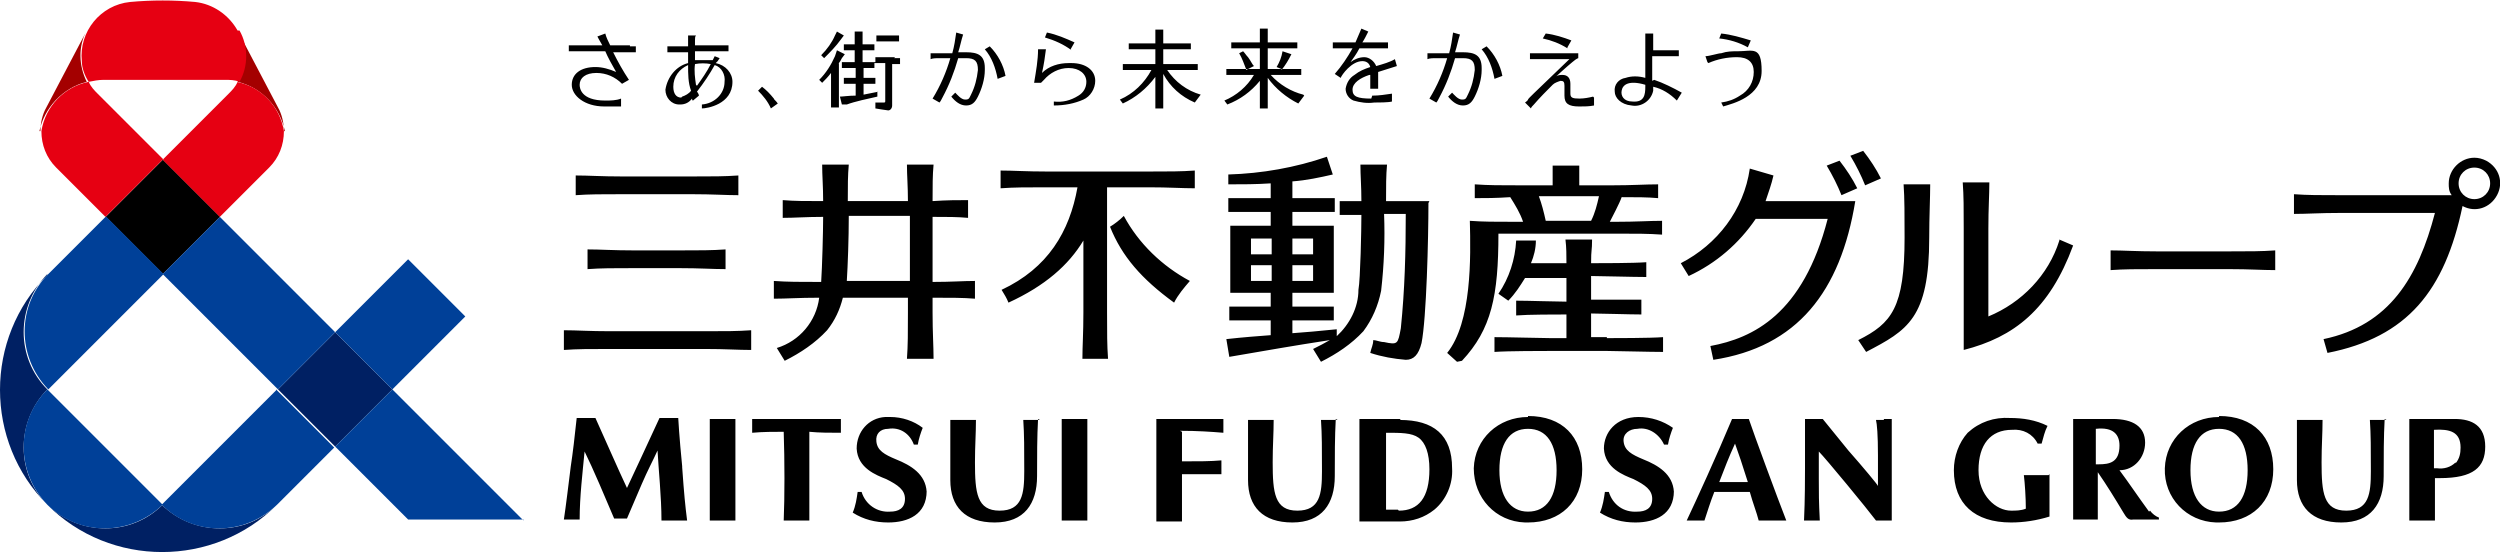
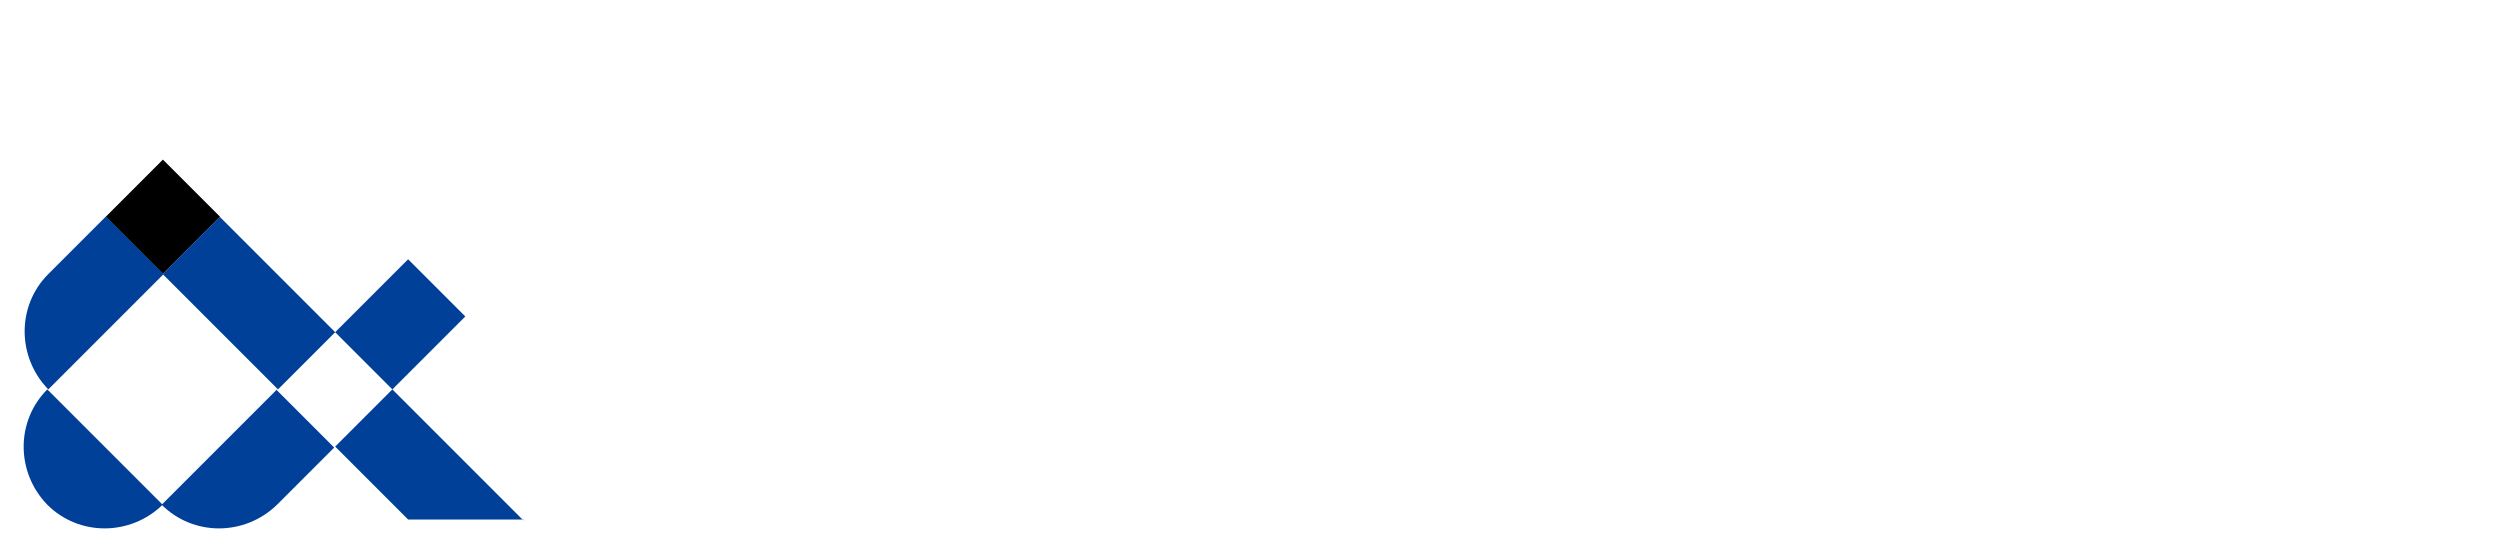
<svg xmlns="http://www.w3.org/2000/svg" id="_レイヤー_1" data-name="レイヤー_1" version="1.1" viewBox="0 0 253.6 56">
  <defs>
    <style>
      .st0 {
        fill: #004098;
      }

      .st1 {
        fill: #e60012;
      }

      .st2 {
        fill: #a40000;
      }

      .st3 {
        fill: #002063;
      }
    </style>
  </defs>
-   <path id="_パス_13" data-name="パス_13" d="M148.3,36.6c3-3.2,3.7-6.6,3.7-12.9.6,0,1.3,0,2.1,0h9.8c2.1,0,3.3,0,4.7.1v-1.4c-1.3,0-2.6.1-4.7.1h-.6c.2-.4,1-1.9,1.2-2.5,1.5,0,2.6,0,3.7.1v-1.4c-1.3,0-2.6.1-4.7.1h-3.3c0-.7,0-1.4,0-2h-2.7c0,.7,0,1.3,0,2h-3.2c-2.1,0-3.3,0-4.7-.1v1.4c1.1,0,2.1,0,3.6-.1.5.8,1,1.6,1.3,2.5h-.8c-2.1,0-3.2,0-4.6-.1.1,3.7.2,10.3-2.3,13.4l1,.9ZM162.2,19.9c-.2.9-.4,1.7-.8,2.5h-4.6c-.2-.9-.4-1.7-.7-2.5h6.1ZM102.3,30.7c-.2-.5-.4-.8-.7-1.3,4.7-2.2,6.9-5.9,7.7-10.4h-3.1c-2.1,0-3.3,0-4.7.1v-1.8c1.3,0,2.6.1,4.7.1h10.3c2.1,0,3.3,0,4.7-.1v1.8c-1.3,0-2.6-.1-4.7-.1h-4.2c0,.7,0,1.4,0,2.3v10.4c0,2.1,0,3.3.1,4.7h-2.6c0-1.3.1-2.6.1-4.7v-7.3c-1.5,2.5-3.9,4.6-7.6,6.3M112.6,23c.5-.3,1-.7,1.4-1.1,1.5,2.8,3.9,5.1,6.7,6.6-.6.7-1.2,1.4-1.6,2.2-3.3-2.4-5.3-4.7-6.5-7.7M63.1,19.7c-2.1,0-3.3,0-4.7.1v-2c1.3,0,2.6.1,4.7.1h7.1c2.1,0,3.3,0,4.7-.1v2c-1.3,0-2.6-.1-4.7-.1h-7.1ZM61.9,35.4c-2.1,0-3.3,0-4.7.1v-2c1.3,0,2.6.1,4.7.1h9.6c2.1,0,3.3,0,4.7-.1v2c-1.3,0-2.6-.1-4.7-.1h-9.6ZM68.9,25.4c2.1,0,3.3,0,4.7-.1v2c-1.3,0-2.6-.1-4.7-.1h-4.6c-2.1,0-3.3,0-4.7.1v-2c1.3,0,2.6.1,4.7.1h4.6ZM78.8,35.3l.8,1.3c1.6-.8,3.1-1.8,4.3-3.1.8-1,1.3-2.1,1.6-3.3h6.6v1.5c0,2.1,0,3.3-.1,4.7h2.7c0-1.3-.1-2.6-.1-4.7v-1.5c1.9,0,3.1,0,4.3.1v-1.8c-1.2,0-2.4.1-4.3.1v-6.6c1.5,0,2.5,0,3.6.1v-1.8c-1.1,0-2.1,0-3.6.1,0-1.6,0-2.6.1-3.7h-2.7c0,1.1.1,2.2.1,3.7h-6.1c0-1.6,0-2.6.1-3.7h-2.7c0,1.1.1,2.2.1,3.7-1.8,0-2.9,0-4.1-.1v1.8c1.2,0,2.4-.1,4.1-.1,0,1.5-.1,5.1-.2,6.6h-.1c-2.1,0-3.3,0-4.7-.1v1.8c1.3,0,2.5-.1,4.6-.1-.3,2.4-2,4.4-4.3,5.1M86.1,21.9h6.2v6.6h-6.4c.1-1.6.2-4.3.2-6.6M163,34.3c.7,0,4.4,0,5.7-.1v1.5c-1.3,0-5-.1-5.7-.1h-5.7c-.7,0-4.4,0-5.7.1v-1.5c1.3,0,5,.1,5.7.1h1.6v-2.4c-1,0-3.9,0-5.1.1v-1.5c1.2,0,4.1.1,5.1.1v-2.4c-.7,0-2.8,0-4.2,0-.5.8-1,1.6-1.7,2.3l-1-.7c1.1-1.6,1.7-3.5,1.8-5.4h2c0,.8-.2,1.6-.5,2.3,1.4,0,3,0,3.6,0,0-.8,0-1.6-.1-2.4h2.7c0,1.2-.1.9-.1,2.4.9,0,4.3,0,5.6-.1v1.5c-1.3,0-4.8-.1-5.6-.1v2.4c1,0,3.9,0,5.1,0v1.5c-1.2,0-4.1-.1-5.1-.1v2.4h1.6ZM145,20.4h-4.4c0-1.5,0-2.6.1-3.7h-2.7c0,1.1.1,2.2.1,3.7-.8,0-1.5,0-2.2,0v1.4c.7,0,1.3,0,2.2,0,0,1.5-.1,6.5-.3,7.6,0,1.8-.9,3.5-2.2,4.7v-.7c-1.9.2-3.2.3-4.5.4v-1.3h.6c1.6,0,2.5,0,3.6,0v-1.4c-1,0-1.9,0-3.6,0h-.6v-1.4h.4c1.6,0,2.7,0,3.8,0h0c0-1,0-2.8,0-3.4,0-1.6,0-2.4,0-3.4-1,0-2.1,0-3.8,0h-.4v-1.4h.7c1.6,0,2.5,0,3.6,0v-1.4c-1,0-1.9,0-3.6,0h-.7v-1.7c1.4-.1,2.8-.4,4.1-.7l-.6-1.8c-3.2,1.1-6.6,1.7-10,1.8v1c1.4,0,2.8,0,4.3-.1v1.5h-.6c-1.6,0-2.6,0-3.7,0v1.4c1,0,2,0,3.7,0h.6v1.4h-.3c-1.6,0-2.8,0-3.8,0,0,1,0,1.9,0,3.4s0,2.4,0,3.4h0c1,0,2.2,0,3.8,0h.3v1.4h-.5c-1.6,0-2.6,0-3.7,0v1.4c1,0,2,0,3.7,0h.5v1.5c-1.3.1-2.7.2-4.5.4l.3,1.8c4.1-.7,6.3-1.1,10.2-1.7-.5.3-1.1.6-1.7.9l.8,1.3c1.6-.8,3.1-1.8,4.3-3.1.9-1.2,1.5-2.6,1.8-4.1.3-2.6.4-5.2.3-7.8h2.2c0,3.9-.1,7.7-.5,11.6-.3,1.6-.3,1.7-1.7,1.4-.4,0-.8-.2-1.1-.2,0,.5-.2.8-.3,1.3,1.2.4,2.4.6,3.6.7.8,0,1.3-.5,1.6-1.7.5-2.5.7-10.6.7-14.2M131.1,24.2h.4c.6,0,1.2,0,1.7,0,0,.4,0,1,0,1.6-.5,0-1.1,0-1.7,0h-.4v-1.6ZM131.1,26.9h.4c.6,0,1.2,0,1.7,0,0,.6,0,1.2,0,1.6-.5,0-1.1,0-1.7,0h-.4v-1.6ZM129,28.5h-.3c-.6,0-1.2,0-1.8,0,0-.4,0-.9,0-1.6.5,0,1.1,0,1.8,0h.3v1.6ZM129,25.8h-.3c-.7,0-1.2,0-1.8,0,0-.6,0-1.2,0-1.6.5,0,1.1,0,1.8,0h.3v1.6ZM226.1,25.5c2.1,0,3.3,0,4.7-.1v2c-1.3,0-2.6-.1-4.7-.1h-7.3c-2.1,0-3.3,0-4.7.1v-2c1.3,0,2.6.1,4.7.1h7.3ZM189.2,18.8c-.4-1-.9-2-1.5-3l1.3-.5c.7.9,1.3,1.8,1.8,2.8l-1.6.7ZM186.8,19.8c-.4-1-.9-2-1.5-3l1.3-.5c.7.9,1.3,1.8,1.8,2.8l-1.6.7ZM188.2,20.4c-1.5,9.2-5.9,14.8-14.4,16.1l-.3-1.4c4.3-.8,9.4-3.2,11.9-12.9h-7.3c-1.7,2.5-4,4.5-6.8,5.8l-.8-1.3c3.7-1.9,6.4-5.4,7-9.6l2.4.7c-.2.9-.5,1.7-.8,2.6h9.2ZM208.9,24.3l1.4.6c-2.4,6.5-6,9.3-11.1,10.6v-12.3c0-2.1,0-3.3-.1-4.7h2.7c0,1.3-.1,2.6-.1,4.7v8.9c3.4-1.4,6.1-4.2,7.2-7.7M193.2,24.1c0-2.1,0-4.1-.1-5.4h2.7c0,1.3-.1,3.3-.1,5.4,0,8.2-2.2,9.4-6.4,11.6l-.8-1.2c3.4-1.7,4.7-3.3,4.7-10.4M251,16c-1.4,0-2.6,1.2-2.6,2.6,0,.4,0,.8.3,1.2h-11.3c-2.1,0-3.3,0-4.7-.1v2c1.3,0,2.6-.1,4.7-.1h9.6c-1.7,6.5-4.6,11.4-11.3,12.8l.4,1.4c8.1-1.6,11.9-6.3,13.7-14.9h0c1.3.7,2.8.2,3.5-1.1.7-1.3.2-2.8-1.1-3.5-.4-.2-.8-.3-1.2-.3M251,20.2c-.9,0-1.6-.7-1.6-1.6s.7-1.6,1.6-1.6,1.6.7,1.6,1.6h0c0,.9-.7,1.6-1.6,1.6M119.9,43.8c0,.6,0,2,0,3,1.7,0,2.9,0,4-.1,0,.4,0,.9,0,1.4-1.1,0-2.2,0-4,0,0,1.5,0,4.2,0,4.8-1.2,0-1.5,0-2.6,0,0-1.5,0-3.4,0-4.6v-1.5c0-1.4,0-3.2,0-4.3,0,0,1.8,0,2.2,0,1,0,2.6,0,4.6,0,0,.5,0,.9,0,1.4-1.2-.1-2.6-.2-4.4-.2M110.3,42.5c0,2.2,0,3,0,5,0,1.9,0,3.9,0,5.3-1,0-1.6,0-2.6,0,0-1.4,0-3.4,0-5.3,0-2,0-2.8,0-5,1,0,1.6,0,2.6,0M69.2,47.4c.2,2.8.3,3.8.5,5.4-1.2,0-1.6,0-2.6,0,0-2.4-.3-5.2-.4-7.1-.5,1.1-1,2-1.6,3.4-.6,1.4-1.5,3.5-1.5,3.5h-1.3c-.8-1.9-2.2-5.2-3-6.8-.2,2.1-.5,4.6-.5,6.9-.5,0-1.1,0-1.6,0,.2-1.3.5-3.8.7-5.4.2-1.3.4-3,.6-4.9h1.9c1,2.2,2.3,5.2,3.2,7.1.6-1.3,2.3-4.9,3.3-7.1h1.9s.1,1.9.4,4.9M74.6,42.5c0,2.2,0,3,0,5,0,1.9,0,3.9,0,5.3-1,0-1.6,0-2.6,0,0-1.4,0-3.4,0-5.3,0-2,0-2.8,0-5,1,0,1.6,0,2.6,0M105.3,42.5c-.1,1.8-.1,3.8-.1,5.8,0,2.8-1.3,4.7-4.3,4.7s-4.5-1.6-4.5-4.3,0-3.5,0-6.1c.9,0,1.6,0,2.6,0,0,1.4-.1,2.6-.1,4.3,0,3.1.2,4.9,2.5,4.9s2.5-1.7,2.5-4,0-3.7-.1-5.2c.8,0,1,0,1.7,0M85.3,42.5c0,.4,0,1,0,1.4-1.1,0-2.2,0-3.2-.1,0,3,0,6.6,0,9-.9,0-1.7,0-2.6,0,.1-2.4.1-6,0-9-1,0-2.1,0-3.2.1,0-.4,0-.9,0-1.4,3.4,0,5.7,0,8.8,0M94,49.8c0,2.4-1.9,3.2-3.9,3.2-1.3,0-2.5-.3-3.6-1,.3-.7.4-1.4.5-2.1h.4c.4,1.3,1.6,2.1,2.9,2,.8,0,1.5-.3,1.5-1.3,0-.9-.7-1.4-1.9-2-1-.4-2.9-1.1-3-3.1,0-1.7,1.2-3.1,2.9-3.2.2,0,.3,0,.5,0,1.2,0,2.4.4,3.3,1.1h0c-.2.5-.4,1.1-.5,1.7h-.4c-.4-1.1-1.4-1.8-2.6-1.6-.8,0-1.3.5-1.2,1.3.1.9.8,1.3,2,1.8,1.5.6,3,1.5,3.1,3.3M175.7,42.5c-1.5,3.6-3.7,8.4-4.6,10.3.5,0,1.3,0,1.8,0,.3-.9.6-1.9,1-2.9h3.6c.3,1.1.7,2.1.9,2.9.9,0,1.5,0,2.8,0-.9-2.3-3.3-8.8-3.8-10.3h-1.7ZM174.4,48.9c.5-1.3,1-2.6,1.6-3.9.3.8.8,2.3,1.3,3.9h-2.9ZM169.8,49.8c0,2.4-1.9,3.2-3.9,3.2-1.3,0-2.5-.3-3.6-1,.3-.7.4-1.4.5-2.1h.4c.4,1.3,1.5,2.1,2.9,2,.8,0,1.5-.3,1.5-1.3,0-.9-.7-1.4-1.9-2-1-.4-2.9-1.1-3-3.1,0-1.6,1.2-3.2,3.5-3.2,1.3,0,2.5.4,3.5,1.1h0c-.2.5-.4,1.1-.5,1.7h-.4c-.5-1.1-1.6-1.8-2.7-1.6-.8,0-1.5.5-1.4,1.3.1.9.8,1.3,2,1.8,1.5.6,3,1.5,3.1,3.3M135.5,42.5c-.1,1.8-.1,3.8-.1,5.8,0,2.8-1.3,4.7-4.3,4.7s-4.5-1.6-4.5-4.3,0-3.5,0-6.1c.9,0,1.6,0,2.6,0,0,1.4-.1,2.6-.1,4.3,0,3.1.2,4.9,2.5,4.9s2.5-1.7,2.5-4,0-3.7-.1-5.2c.8,0,1,0,1.7,0M191.1,42.5c.5,0,.8,0,.8,0,0,.7,0,1.6,0,3.6,0,0,0,5.6,0,6.7h-1.6c-.9-1.2-5.1-6.3-5.8-7,0,.9,0,2.4,0,2.8,0,1.5,0,2.2.1,4.2-.5,0-1.1,0-1.6,0,.1-2.1.1-4.4.1-5.3,0-2.4,0-3.7,0-5h1.8s1.3,1.6,2.6,3.2c1.5,1.7,3,3.5,3,3.6,0,0,0-1.7,0-3.1,0-2.1-.1-3.2-.2-3.6,0,0,.3,0,.8,0M155,42.3c-3,0-5.4,2.2-5.5,5.2,0,3,2.2,5.4,5.2,5.5,0,0,.2,0,.3,0,3.3,0,5.5-2.1,5.5-5.4s-2-5.4-5.5-5.4M155,51.9c-1.8,0-2.9-1.5-2.9-4.2s1-4.2,2.9-4.2,2.9,1.5,2.9,4.2-1,4.2-2.9,4.2M142.1,42.5c-.3,0-1.8,0-2.3,0s-1.9,0-1.9,0c0,1.3,0,2.9,0,4.3v1.8c0,2,0,3.2,0,4.3h.1c.6,0,1.3,0,1.7,0s1.1,0,1.1,0c.4,0,.8,0,1.2,0,1.3,0,2.5-.4,3.5-1.2,1.2-1,1.9-2.6,1.8-4.2,0-3.4-1.9-4.9-5.3-4.9M141.8,51.7c-.4,0-.8,0-1.2,0h0c0-.9,0-2.3,0-3.1v-1.7c0-.8,0-2.2,0-3,1.5,0,2.6,0,3.3.5s1.1,1.6,1.1,3.2c0,2.9-1.1,4.2-3.1,4.2M248.9,42.5c-.1,0-1.9,0-2.2,0-.8,0-2.3,0-2.3,0,0,1.9,0,3.9,0,4.8,0,0,0,4.2,0,5.5.8,0,1.7,0,2.6,0,0-1,0-2.6,0-4.3h.5c3.4,0,4.6-1.1,4.6-3.2s-1.3-2.8-3.1-2.8M249.1,46.9c-.5.5-1.2.7-1.9.6h-.3v-.2c0-1.4,0-2.4,0-3.7,1.6-.1,2.7.2,2.7,1.8,0,.6-.1,1.1-.5,1.6M225.1,42.3c-3,0-5.4,2.2-5.5,5.2s2.2,5.4,5.2,5.5c0,0,.2,0,.3,0,3.3,0,5.5-2.1,5.5-5.4s-2-5.4-5.5-5.4M225.1,51.9c-1.8,0-2.9-1.5-2.9-4.2s1-4.2,2.9-4.2,2.9,1.5,2.9,4.2-1,4.2-2.9,4.2M241.9,42.5c-.1,1.8-.1,3.8-.1,5.8,0,2.8-1.3,4.7-4.3,4.7s-4.5-1.6-4.5-4.3,0-3.5,0-6.1c.9,0,1.6,0,2.6,0,0,1.4-.1,2.6-.1,4.3,0,3.1.2,4.9,2.5,4.9s2.5-1.7,2.5-4,0-3.7-.1-5.2c.8,0,1,0,1.7,0M218,51.9c-1.1-1.5-2.1-3-3-4.2,1.5,0,2.6-1.3,2.6-2.8,0,0,0,0,0,0,0-1.6-1.2-2.4-3.3-2.4s-1.5,0-2.1,0-1.9,0-1.9,0c0,1.4,0,2.7,0,4.4s0,4.1,0,5.8c.9,0,1.5,0,2.5,0,0-1.1,0-3.7,0-4.8.9,1.3,1.7,2.6,2.6,4.1.3.5.5.8,1,.7.9,0,1.8,0,2.6,0v-.2c-.3-.1-.7-.4-.9-.7M212.9,47.1h-.3c0-.9,0-2.9,0-3.6,1.8-.2,2.4.6,2.4,1.7,0,1.7-1,1.9-2.1,1.9M207.9,48.1c0,.7,0,3.5,0,4.3-1.3.4-2.6.6-3.9.6-3.7,0-5.8-1.9-5.8-5.3,0-1.4.5-2.8,1.4-3.8,1.2-1.1,2.7-1.6,4.3-1.5,1.3,0,2.6.2,3.8.8-.3.6-.4,1.1-.6,1.8h-.4c-.5-1-1.5-1.5-2.6-1.4-2.2,0-3.4,1.5-3.4,4.1s1.8,4.1,3.3,4.1c.5,0,1,0,1.5-.2,0-1.1-.1-2.6-.2-3.4.8,0,1.7,0,2.5,0" />
  <rect id="_長方形_4" data-name="長方形_4" x="12.4" y="17.9" width="8.2" height="8.2" transform="translate(-10.7 18.1) rotate(-45)" />
-   <path id="_パス_14" data-name="パス_14" class="st2" d="M4.1,13.3c0-.8.2-1.7.6-2.4l4.1-7.8c-.9,1.6-.8,3.6,0,5.2-2.4.6-4.3,2.6-4.8,5M28.8,13.3c0-.8-.2-1.7-.6-2.4l-4.1-7.8c.9,1.6.8,3.6,0,5.2,2.5.6,4.3,2.6,4.8,5" />
-   <path id="_パス_15" data-name="パス_15" class="st1" d="M16.5,16.2l-5.8,5.8-5-5c-1-1-1.5-2.3-1.5-3.7.4-2.5,2.3-4.5,4.8-5,.2.5.6.9.9,1.2l6.7,6.7ZM24.1,8.3c-.2.5-.6.9-.9,1.2l-6.7,6.7,5.8,5.8,5-5c1-1,1.5-2.3,1.5-3.7-.4-2.5-2.3-4.5-4.8-5M24.1,3.1c-.9-1.6-2.5-2.7-4.3-2.9C17.6,0,15.4,0,13.2.2c-3,.3-5.2,3-4.9,6,0,.7.3,1.5.7,2.1.5-.1,1-.2,1.5-.2h12.3c.5,0,1,0,1.5.2.9-1.6.9-3.6,0-5.2" />
-   <path id="_パス_16" data-name="パス_16" class="st3" d="M39.8,39.5l-5.8,5.8-5.8-5.8,5.8-5.8,5.8,5.8ZM16.5,51.2h0c-3.2,3.2-8.4,3.2-11.7,0h0c6.4,6.4,16.9,6.4,23.3,0h0c-3.2,3.2-8.4,3.2-11.7,0M4.8,27.9h0c-6.4,6.4-6.4,16.9,0,23.3,0,0,0,0,0,0h0c-3.2-3.2-3.2-8.4,0-11.7-3.2-3.2-3.2-8.4,0-11.7" />
  <path id="_パス_17" data-name="パス_17" class="st0" d="M39.8,39.5l-5.8-5.8,7.4-7.4,5.8,5.8-7.4,7.4ZM22.3,22l-5.8,5.8,11.7,11.7,5.8-5.8-11.7-11.7ZM53.1,52.8l-13.3-13.3-5.8,5.8,7.4,7.4h11.7ZM4.8,51.2c3.2,3.2,8.4,3.2,11.7,0h0l-11.7-11.7h0c-3.2,3.2-3.2,8.4,0,11.7M28.1,39.5l-11.7,11.7c3.2,3.2,8.4,3.2,11.7,0h0l5.8-5.8-5.8-5.8ZM10.7,22l-5.8,5.8h0c-3.2,3.2-3.2,8.4,0,11.7l11.7-11.7-5.8-5.8Z" />
-   <path id="_パス_18" data-name="パス_18" d="M89.5,4.2c-.2,0-.4,0-.6,0v-.6c.2,0,.4,0,.6,0h1.1c.2,0,.4,0,.6,0v.6c-.2,0-.4,0-.6,0h-1.1ZM90.8,5.8h-1.4c-.2,0-.4,0-.6,0v.5c-.2,0-.6,0-.6,0h-.7v-1.2h.6c.2,0,.4,0,.6,0v-.6c-.2,0-.4,0-.6,0h-.6v-.7c0-.2,0-.4,0-.6h-.8c0,.2,0,.4,0,.6v.7h-.5c-.2,0-.4,0-.6,0v.6c.2,0,.4,0,.6,0h.5v1.2h-.7c-.2,0-.4,0-.6,0v.6c.2,0,.4,0,.6,0h2.1c.2,0,.4,0,.6,0v-.5c.2,0,.6,0,.6,0h.5v3.8c0,.2,0,.2-.2.2-.3,0-.6,0-.8,0v.6s1.2.2,1.3.2c.2,0,.4-.2.4-.5v-4.2h.2c.2,0,.4,0,.6,0v-.6c-.2,0-.4,0-.6,0M85,6.5c.2-.2.3-.4.4-.6l.3-.4-.8-.4-.2.6c-.4.9-.9,1.7-1.6,2.4l.3.3c.3-.3.6-.6.9-1v2.9c0,.2,0,.4,0,.6h.8c0-.2,0-.4,0-.6v-3.9ZM85.3,4l.3-.4-.7-.4-.2.4c-.3.7-.8,1.4-1.4,2l.3.3c.6-.6,1.2-1.2,1.7-1.9M89.1,9.3c-.5.1-1,.2-1.5.3v-1.1h.6c.2,0,.4,0,.6,0v-.6c-.2,0-.4,0-.6,0h-.6v-.5c0-.2,0-.4,0-.6h-.8c0,.2,0,.4,0,.6v.5h-.2s-.8,0-1,0v.6c.1,0,1,0,1,0h.2v1.2c-.7,0-1.3.1-1.6.1l.2.8h.5c.8-.3,2.2-.6,3.1-.8v-.5ZM99.9,7.1c0,.9-.3,1.9-.7,2.7-.3.6-.6.9-1.2.9-.6,0-1.1-.4-1.5-.9l.4-.4c.2.2.6.7,1,.7s.4-.1.6-.5c.4-.8.6-1.6.7-2.5,0-.9-.3-1.2-1.2-1.2h-.8c-.4,1.4-.9,2.7-1.6,4-.1.2-.2.4-.3.5l-.7-.4c.8-1.3,1.4-2.7,1.8-4.1h-1.3s-.5,0-.7.1v-.6c.1,0,.3,0,.5,0h1.7c.2-.7.3-1.4.4-2.1l.7.2c-.2.6-.3,1.2-.5,1.8h.8c1.2,0,1.9.3,1.9,1.6M100.4,4.7l-.5.3c.7.8,1.1,1.9,1.3,3l.8-.3c-.2-1.1-.8-2.2-1.6-3M150.3,7.1c0,.9-.3,1.9-.7,2.7-.3.6-.6.9-1.2.9-.6,0-1.1-.4-1.5-.9l.4-.4c.2.2.6.7,1,.7s.4-.1.6-.5c.4-.8.6-1.6.7-2.5,0-.9-.3-1.2-1.2-1.2h-.8c-.4,1.4-.9,2.7-1.6,4-.1.2-.2.4-.3.5l-.7-.4c.8-1.3,1.4-2.7,1.8-4.1h-1.3s-.5,0-.7.1v-.6c.1,0,.3,0,.5,0h1.7c.2-.7.3-1.4.4-2.1l.7.2c-.2.6-.3,1.2-.5,1.8h.8c1.2,0,1.9.3,1.9,1.6M150.8,4.7l-.5.3c.7.8,1.1,1.9,1.3,3l.8-.3c-.2-1.1-.8-2.2-1.6-3M78.2,11c-.3-.7-.8-1.3-1.3-1.8l.4-.4c.4.3.8.7,1.2,1.2,0,.1.2.2.4.5l-.7.5ZM118.3,7.1h2.6c.2,0,.4,0,.6,0v-.6c-.2,0-.4,0-.6,0h-2.9v-1.5h2.2c.2,0,.4,0,.6,0v-.6c-.2,0-.4,0-.6,0h-2.2v-.8c0-.2,0-.4,0-.6h-.8c0,.2,0,.4,0,.6v.8h-2.1c-.2,0-.4,0-.6,0v.6c.2,0,.4,0,.6,0h2.1v1.5h-2.7c-.2,0-.4,0-.6,0v.6c.2,0,.4,0,.6,0h2.3c-.7,1.3-1.8,2.4-3.2,3l.3.4c1.3-.6,2.4-1.5,3.3-2.7v2.6c0,.2,0,.4,0,.6h.8c0-.2,0-.4,0-.6v-2.9c.7,1.3,1.8,2.3,3.2,2.9l.6-.8c-1.4-.4-2.6-1.3-3.4-2.5M132.3,9.7l-.6.8c-1.2-.6-2.3-1.5-3.1-2.6v2.5c0,.2,0,.4,0,.6h-.8c0-.2,0-.4,0-.6v-2.2c-.9,1.1-2,1.9-3.3,2.4l-.3-.4c1.2-.5,2.3-1.4,3-2.6h-2.2c-.2,0-.4,0-.6,0v-.6c.2,0,.4,0,.6,0h2.8v-2.1h-2.3c-.2,0-.4,0-.6,0v-.6c.2,0,.4,0,.6,0h2.3v-.8c0-.2,0-.4,0-.6h.8c0,.2,0,.4,0,.6v.8h2.4c.2,0,.4,0,.6,0v.6c-.2,0-.4,0-.6,0h-2.4v2.1h2.8c.2,0,.4,0,.6,0v.6c-.2,0-.4,0-.6,0h-2.5c.9,1,2.1,1.7,3.3,2M126.4,7.1l.8-.4c-.2-.2-.3-.5-.6-.9-.2-.2-.3-.4-.5-.6l-.4.2c.3.5.5,1.1.7,1.6M130,7.1c.4-.5.7-1,1-1.6l-.9-.3c-.1.6-.3,1.1-.6,1.6l.5.2ZM63.9,4.6h-2c-.2-.4-.4-.8-.5-1.2l-.8.3c0,0,.2.4.5.9h-2.8c-.2,0-.4,0-.6,0v.6c.2,0,.4,0,.6,0h3.1c.2.5.8,1.6,1.1,2.1-.7-.3-1.4-.5-2.1-.5-1.5,0-2.4.7-2.4,1.8s1.3,2.2,3.3,2.2c.6,0,1.1,0,1.7,0v-.8c-.5.2-1.1.2-1.6.2-2.5,0-2.6-1.3-2.6-1.6,0-.7.6-1.2,1.7-1.2,1,0,1.9.4,2.6,1.1l.7-.4c-.6-.9-1.1-1.8-1.6-2.8h1.7c.2,0,.4,0,.6,0v-.6c-.2,0-.4,0-.6,0M159,4.8l.4-.7c-.8-.3-1.7-.6-2.6-.7l-.3.5c.9.2,1.7.5,2.5,1M161.6,9.8c-.4.1-.9.2-1.4.2-.7,0-.9-.1-.9-.5v-1c0-.6-.3-.9-.8-.9-.2,0-.5,0-.7.2,0,0,1.2-1.1,1.7-1.5.1-.1.5-.4.6-.4v-.5h-4.3c-.2,0-.4,0-.6,0v.6c.2,0,.4,0,.6,0h3.4l-2.6,2.5c-.5.5-1.6,1.5-1.6,1.6s-.3.3-.3.3l.6.6c0-.1.2-.3.3-.4.6-.7,1.3-1.4,1.9-2,.2-.2.5-.3.8-.4.3,0,.4.1.4.5v1c0,.8.4,1.1,1.5,1.1.5,0,1,0,1.5-.1v-.8ZM167.6,8.2v-2.5h2.1c.2,0,.4,0,.6,0v-.6c-.2,0-.4,0-.6,0h-2v-1.1c0-.2,0-.4,0-.6h-.8c0,.2,0,.4,0,.6v3.9c-.7-.2-1.4-.2-2,0-.7.1-1.2.7-1.1,1.4,0,.6.6,1.3,1.7,1.4,1,.2,2-.5,2.2-1.5,0-.1,0-.3,0-.4h0c.9.2,1.7.7,2.4,1.4l.5-.8c-.9-.5-1.9-1-2.8-1.3M165.6,10.3c-.9,0-1.2-.6-1.1-1.1.1-.6.7-1.1,2.4-.6v.2c0,.8-.1,1.6-1.3,1.5M177.3,4.8c-.9-.5-1.9-.8-2.9-.9l.2-.5c1,.1,2,.4,3,.7l-.3.7ZM173.3,6.4c.9-.4,1.9-.6,2.9-.6,1.1,0,1.7.5,1.7,1.5,0,1-.5,1.9-1.4,2.4-.6.4-1.2.6-1.9.7l.2.4c1-.3,3.9-1,3.9-3.6s-.9-2-2.4-2c-.6,0-1.1,0-1.7.2-.3,0-1.2.3-1.6.3l.2.6ZM72.8,6.2l.2-.3-.5-.2-.2.4c-.6,0-1.2,0-1.8,0,0-.3,0-.9,0-.9h2.8c.2,0,.4,0,.6,0v-.6c-.2,0-.4,0-.6,0h-2.8c0-.3,0-.5,0-.5,0-.2,0-.4.1-.5h-.8c0,0,0,.2,0,.4,0,.2,0,.4,0,.7h-1.5c-.2,0-.4,0-.6,0v.6c.2,0,.4,0,.6,0h1.5c0,0,0,.8,0,1.1-1.2.3-2.1,1.4-2.3,2.7,0,.8.6,1.5,1.4,1.5,0,0,0,0,.1,0,.5,0,.9-.2,1.2-.6,0,0,0,.2.1.2l.6-.5c0-.1-.1-.3-.2-.4.7-.9,1.3-1.8,1.8-2.7.7.2,1.1,1,1,1.7,0,1.2-1,2.2-2.3,2.3v.4c.5,0,3.1-.4,3.1-2.7,0-.9-.7-1.7-1.7-1.9M69.1,9.9c-.5,0-.8-.4-.8-1.1,0-1,.6-1.8,1.5-2.2,0,.9,0,1.8.3,2.6-.2.3-.6.5-.9.6M70.6,8.6c-.1-.7-.2-1.4-.1-2.1.5-.1,1.1-.1,1.6,0-.4.8-.9,1.5-1.4,2.2M108.7,5.1c-.8-.6-1.7-1-2.7-1.3l.2-.5c1,.2,1.9.6,2.8,1l-.4.7ZM108.4,6.4c-1,0-2,.3-2.7,1,.2-.9.3-1.6.4-2.4h-.8c0,1.1-.2,2.2-.4,3.4h.7c0,0,.2-.2.3-.3.6-.7,1.5-1.2,2.5-1.2,1.1,0,1.8.6,1.8,1.4,0,.6-.3,1.1-.8,1.4-.8.5-1.6.7-2.5.6v.4c1.1,0,2.1-.2,3-.6.7-.3,1.2-1.1,1.2-1.9,0-1.1-1-1.8-2.4-1.8M139.1,10c-1.4,0-1.9-.2-1.9-.9s.8-1.2,1.7-1.5h.1v.8c0,.2,0,.4,0,.6h.8c0-.2,0-.4,0-.6,0,0,0-1,0-1.1.6-.2,1.3-.4,1.9-.6l-.2-.7c-.5.3-1.2.5-1.9.7-.2-.5-.7-.9-1.2-.9-.5,0-1,.2-1.4.5.2-.3.6-.8.9-1.4h2.3c.2,0,.4,0,.6,0v-.6c-.2,0-.4,0-.6,0h-2c.2-.3.4-.7.6-1.1l-.7-.3c-.2.5-.4.9-.6,1.4h-1.7c-.2,0-.4,0-.6,0v.6c.2,0,.4,0,.6,0h1.4c-.5.9-1.1,1.8-1.8,2.6l.6.4c.1-.3,1.1-1.7,2.2-1.7.4,0,.7.2.8.6-.6.2-1.1.4-1.6.8-.5.3-.8.8-.9,1.4,0,.5.3,1,.8,1.2.7.2,1.4.3,2.1.2.4,0,1.4,0,1.8-.1v-.8c-.7.1-1.3.2-2,.2" />
</svg>